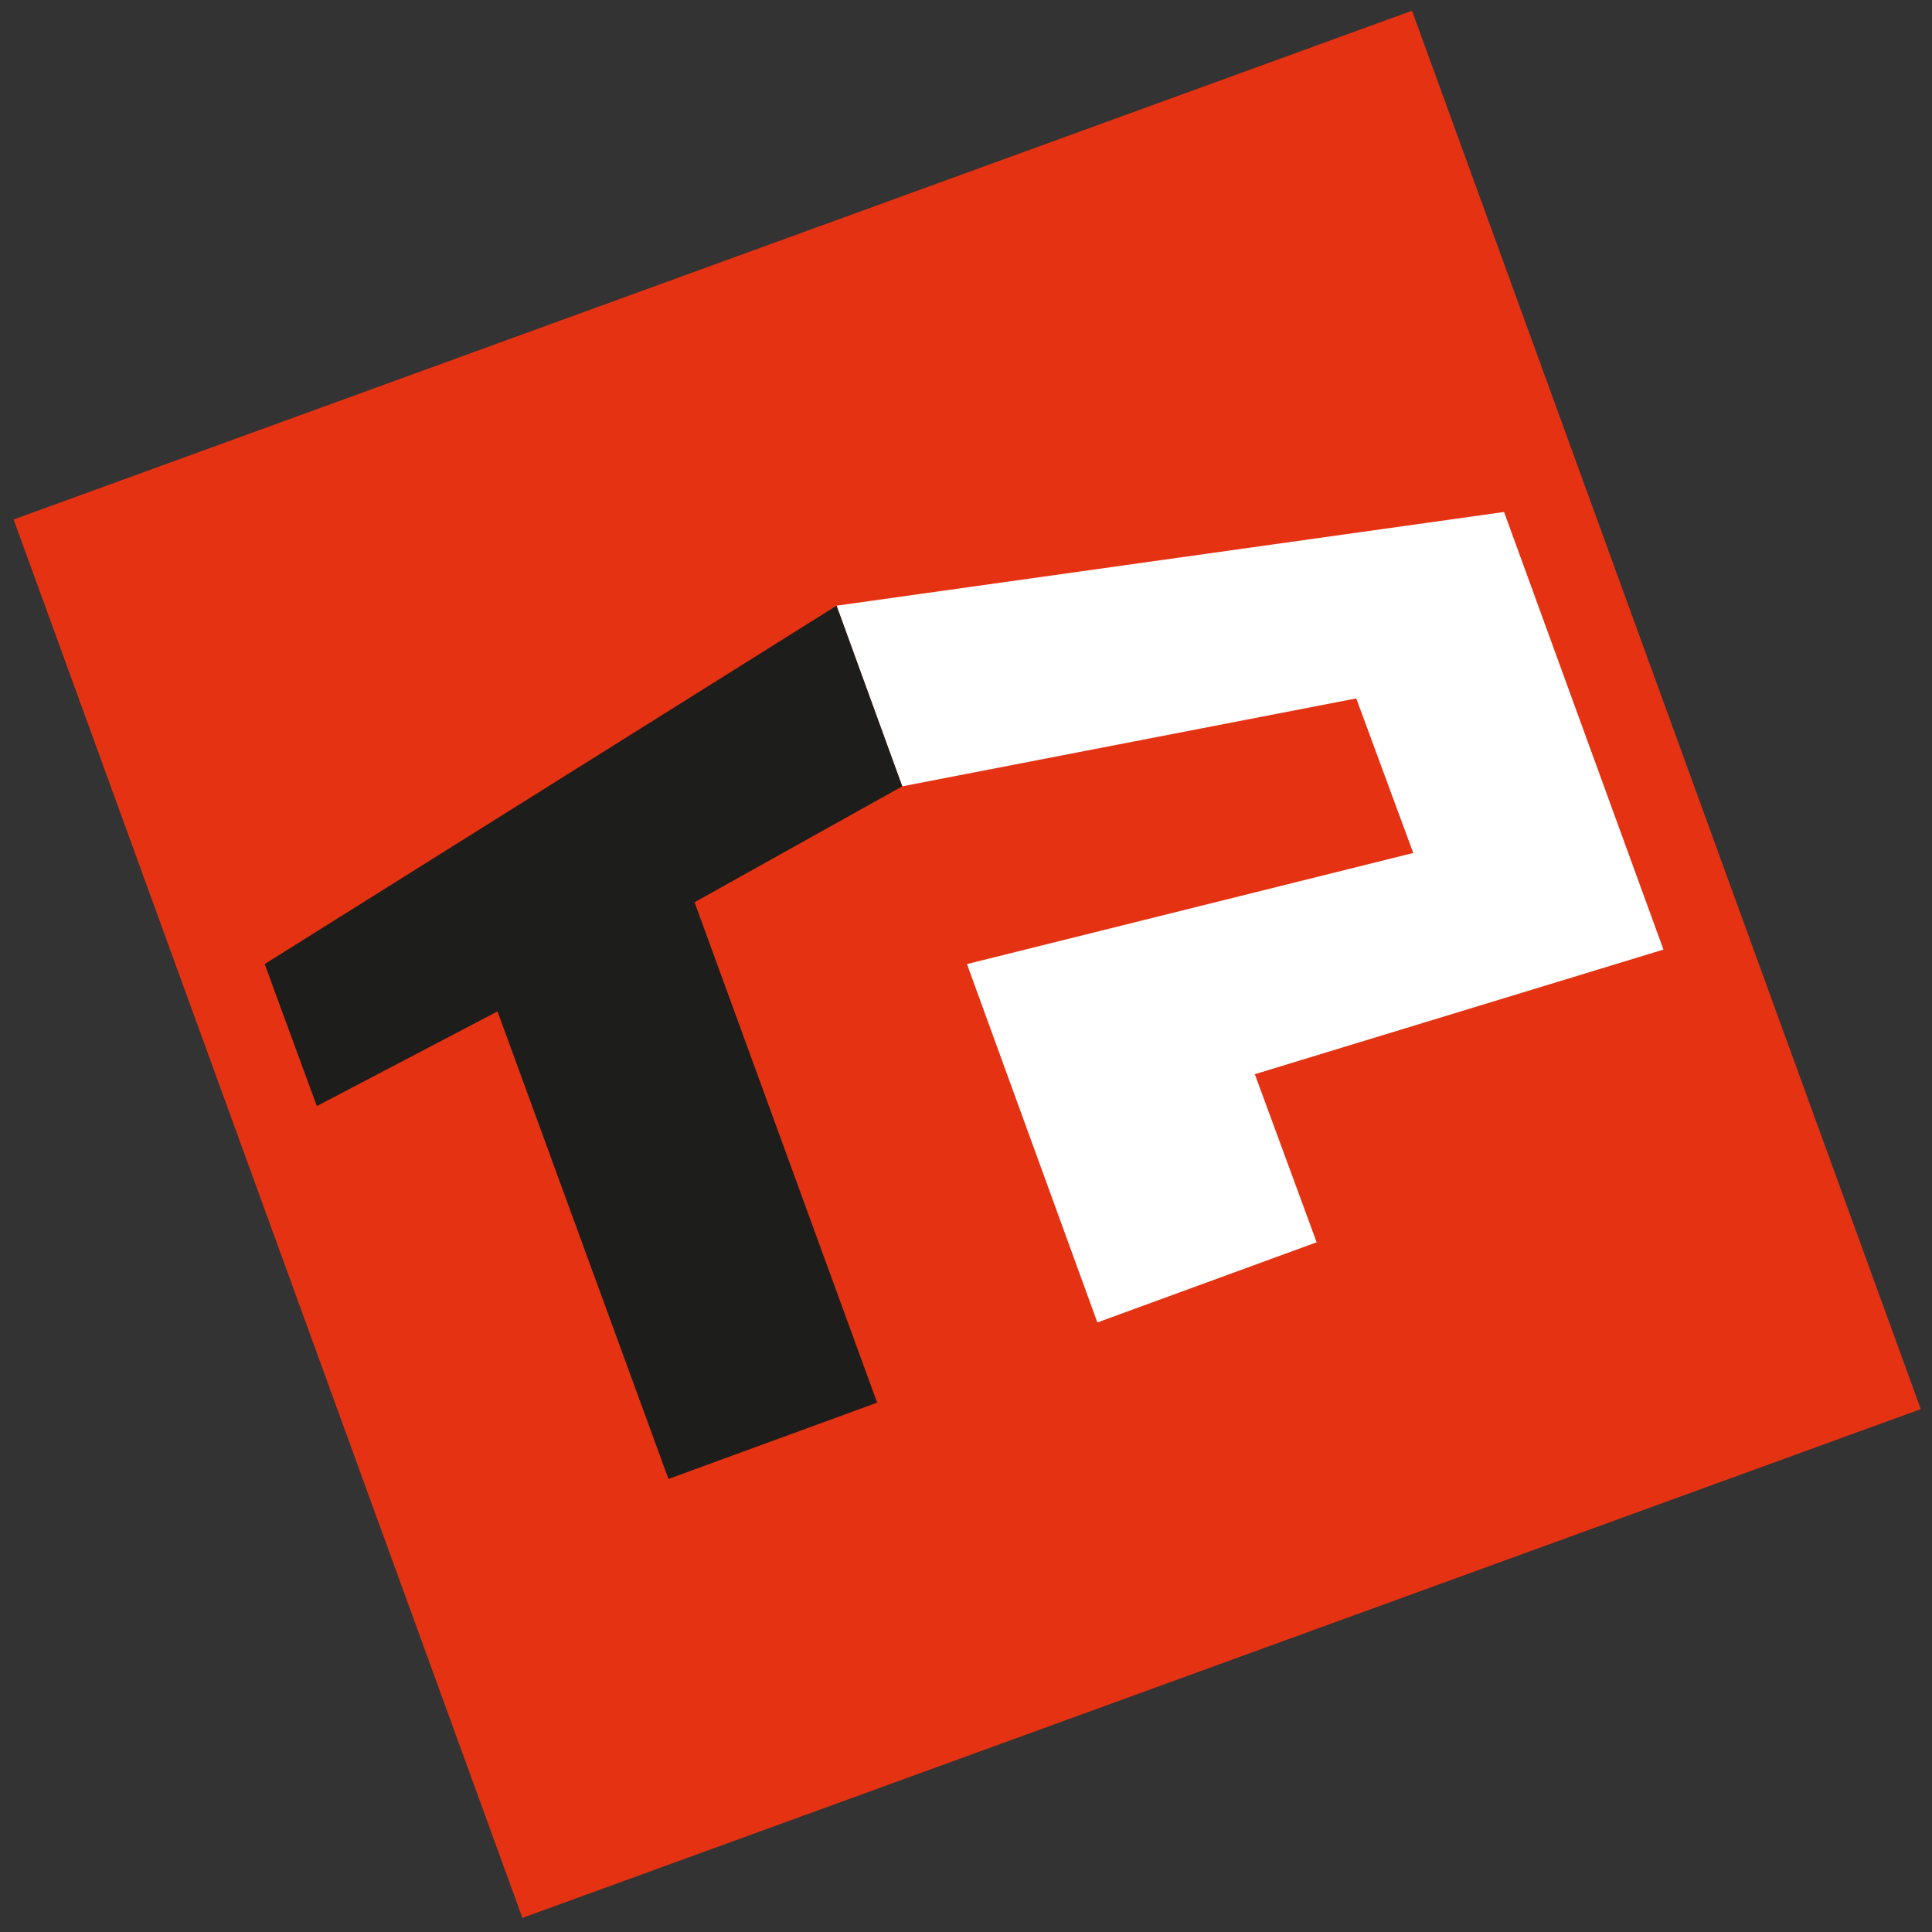
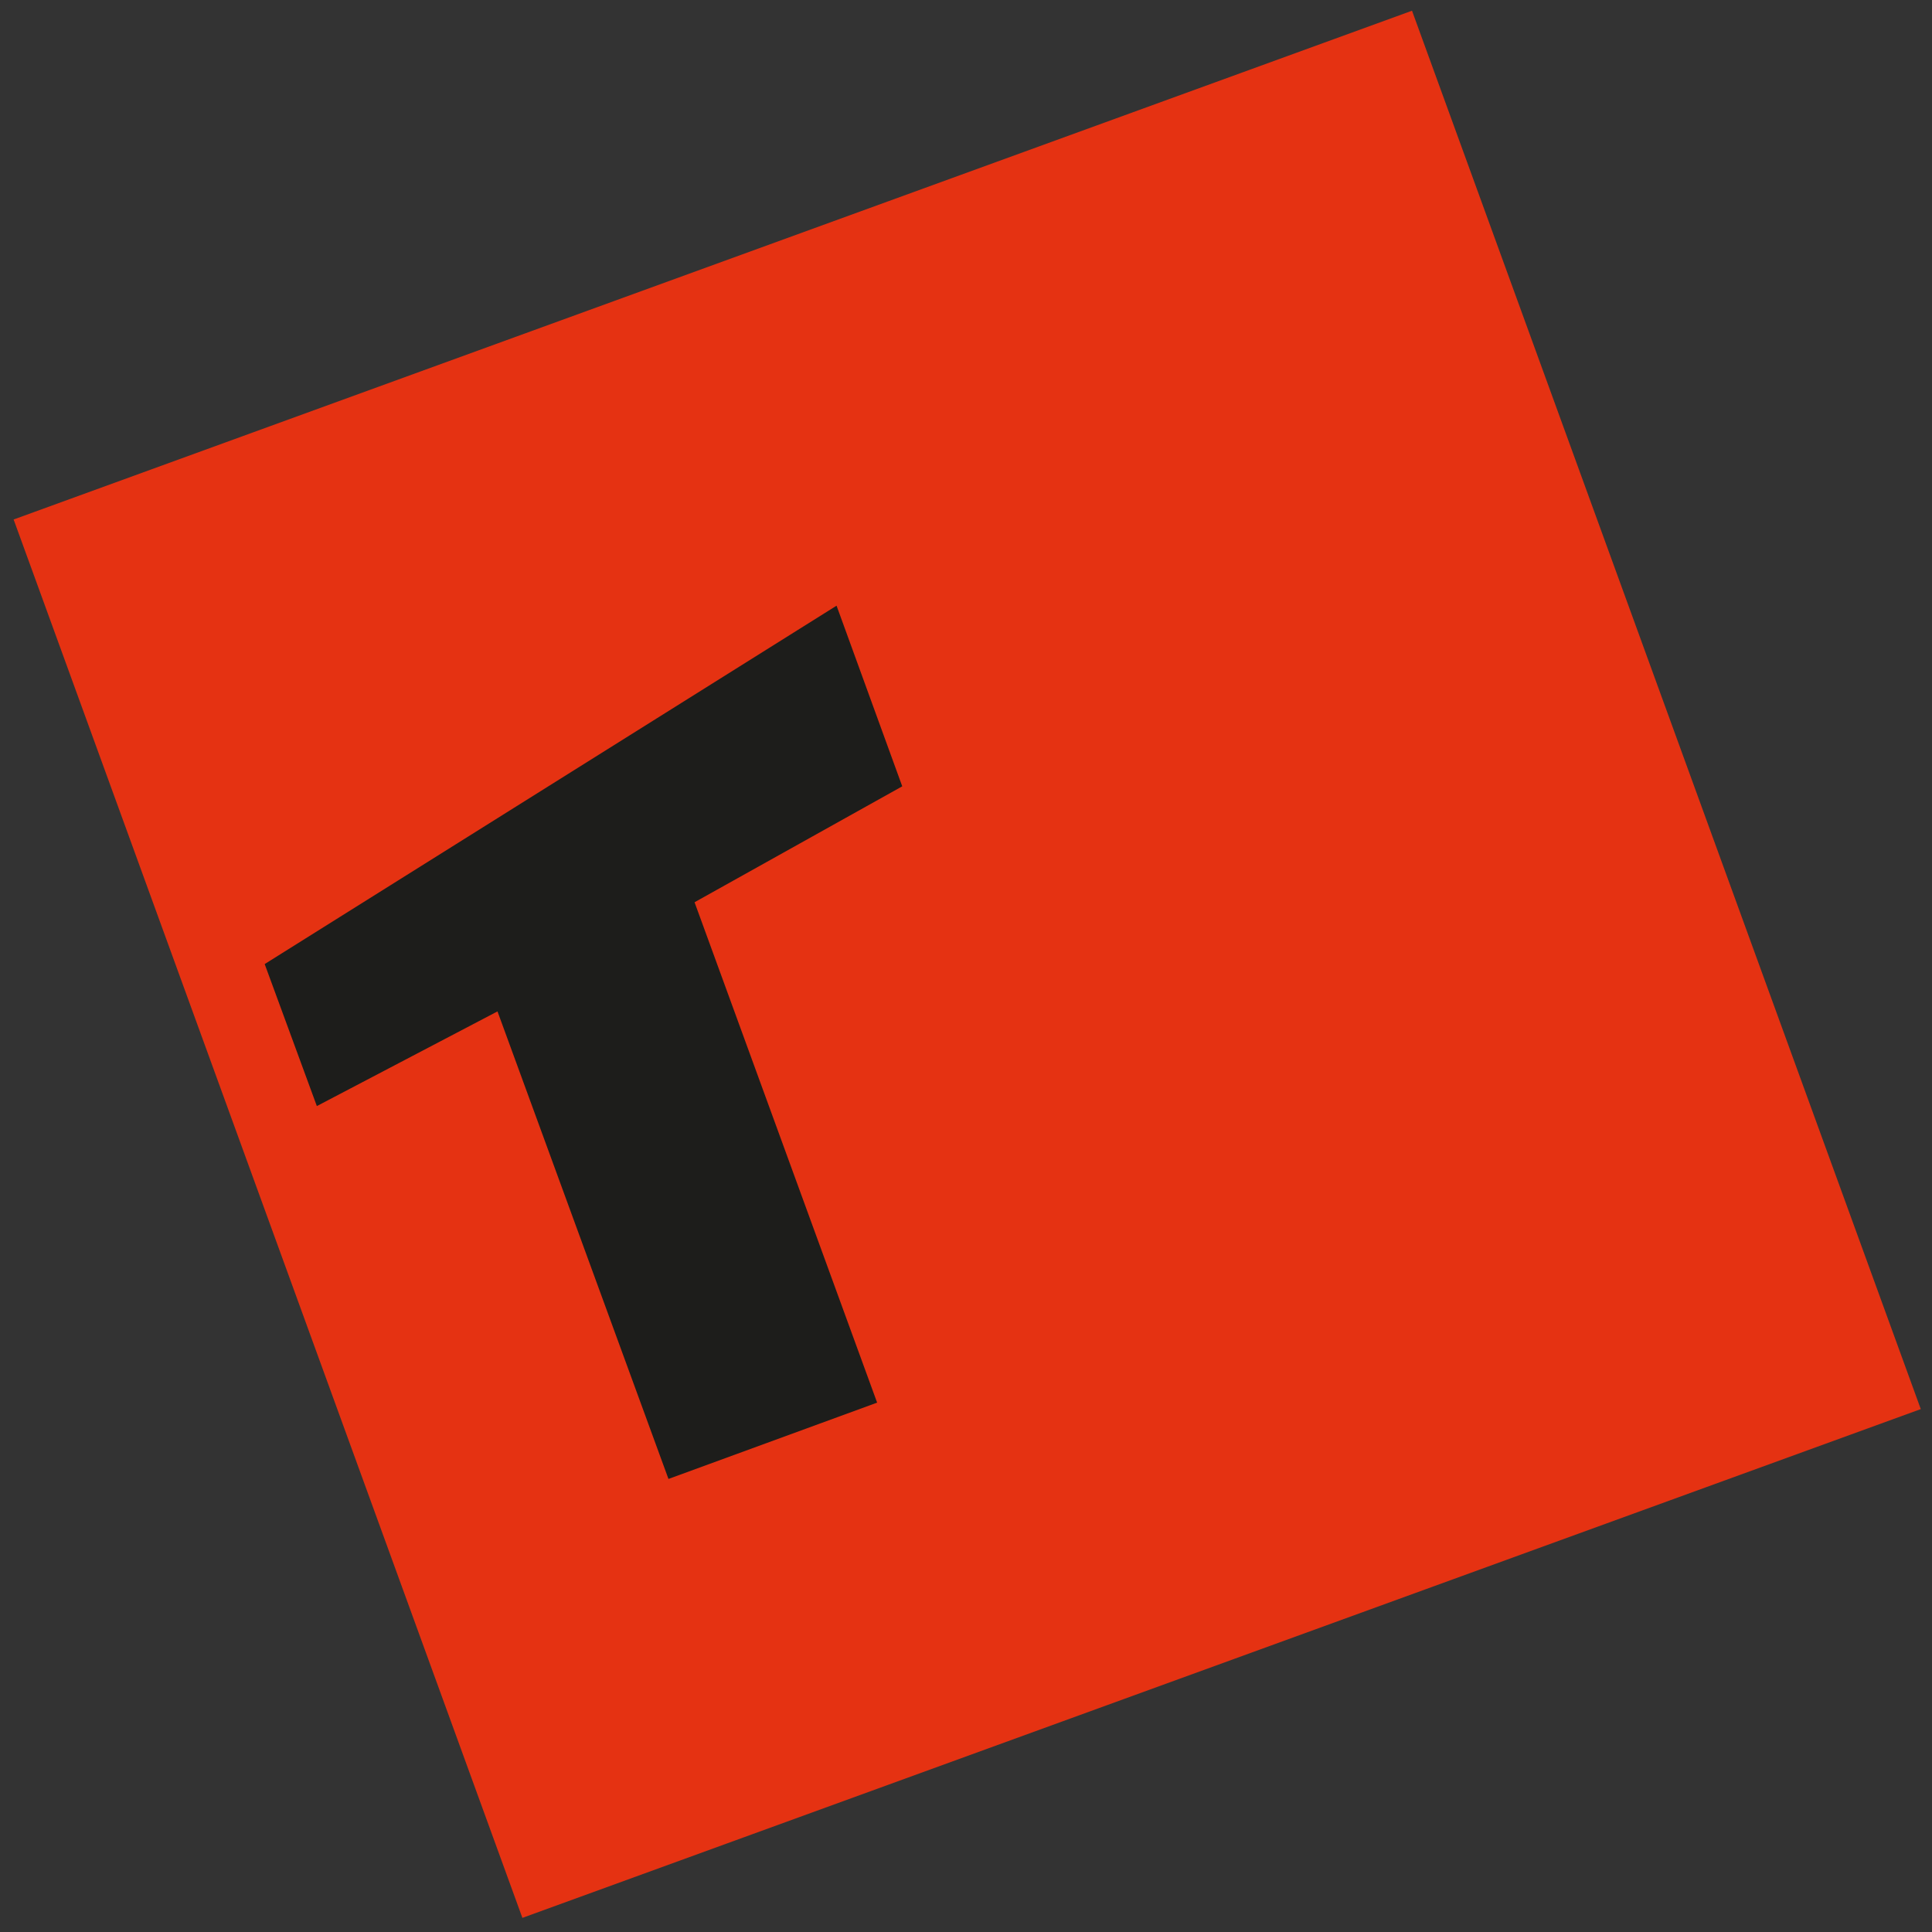
<svg xmlns="http://www.w3.org/2000/svg" id="Calque_1" x="0px" y="0px" viewBox="0 0 200 200" style="enable-background:new 0 0 200 200;" xml:space="preserve">
  <rect x="0" y="0" width="200" height="200" fill="#333333" stroke="none" />
  <style type="text/css">
	.st0{fill:#E53212;}
	.st1{fill:#FFFFFF;}
	.st2{fill:#1D1D1B;}
</style>
  <g>
    <rect x="23.1" y="22.8" transform="matrix(0.94 -0.342 0.342 0.94 -28.101 40.246)" class="st0" width="154" height="154" />
    <g>
-       <polygon class="st1" points="86.6,62.7 155.7,53 172.2,98.3 129.9,111.2 136.3,128.6 113.6,136.9 100.1,99.8 146.3,88.3     140.4,72.3 93.4,81.4   " />
      <polygon class="st2" points="32.8,114.5 27.4,99.8 86.6,62.7 93.4,81.4 71.9,93.4 90.8,145.2 69.2,153.1 51.5,104.7   " />
    </g>
  </g>
</svg>